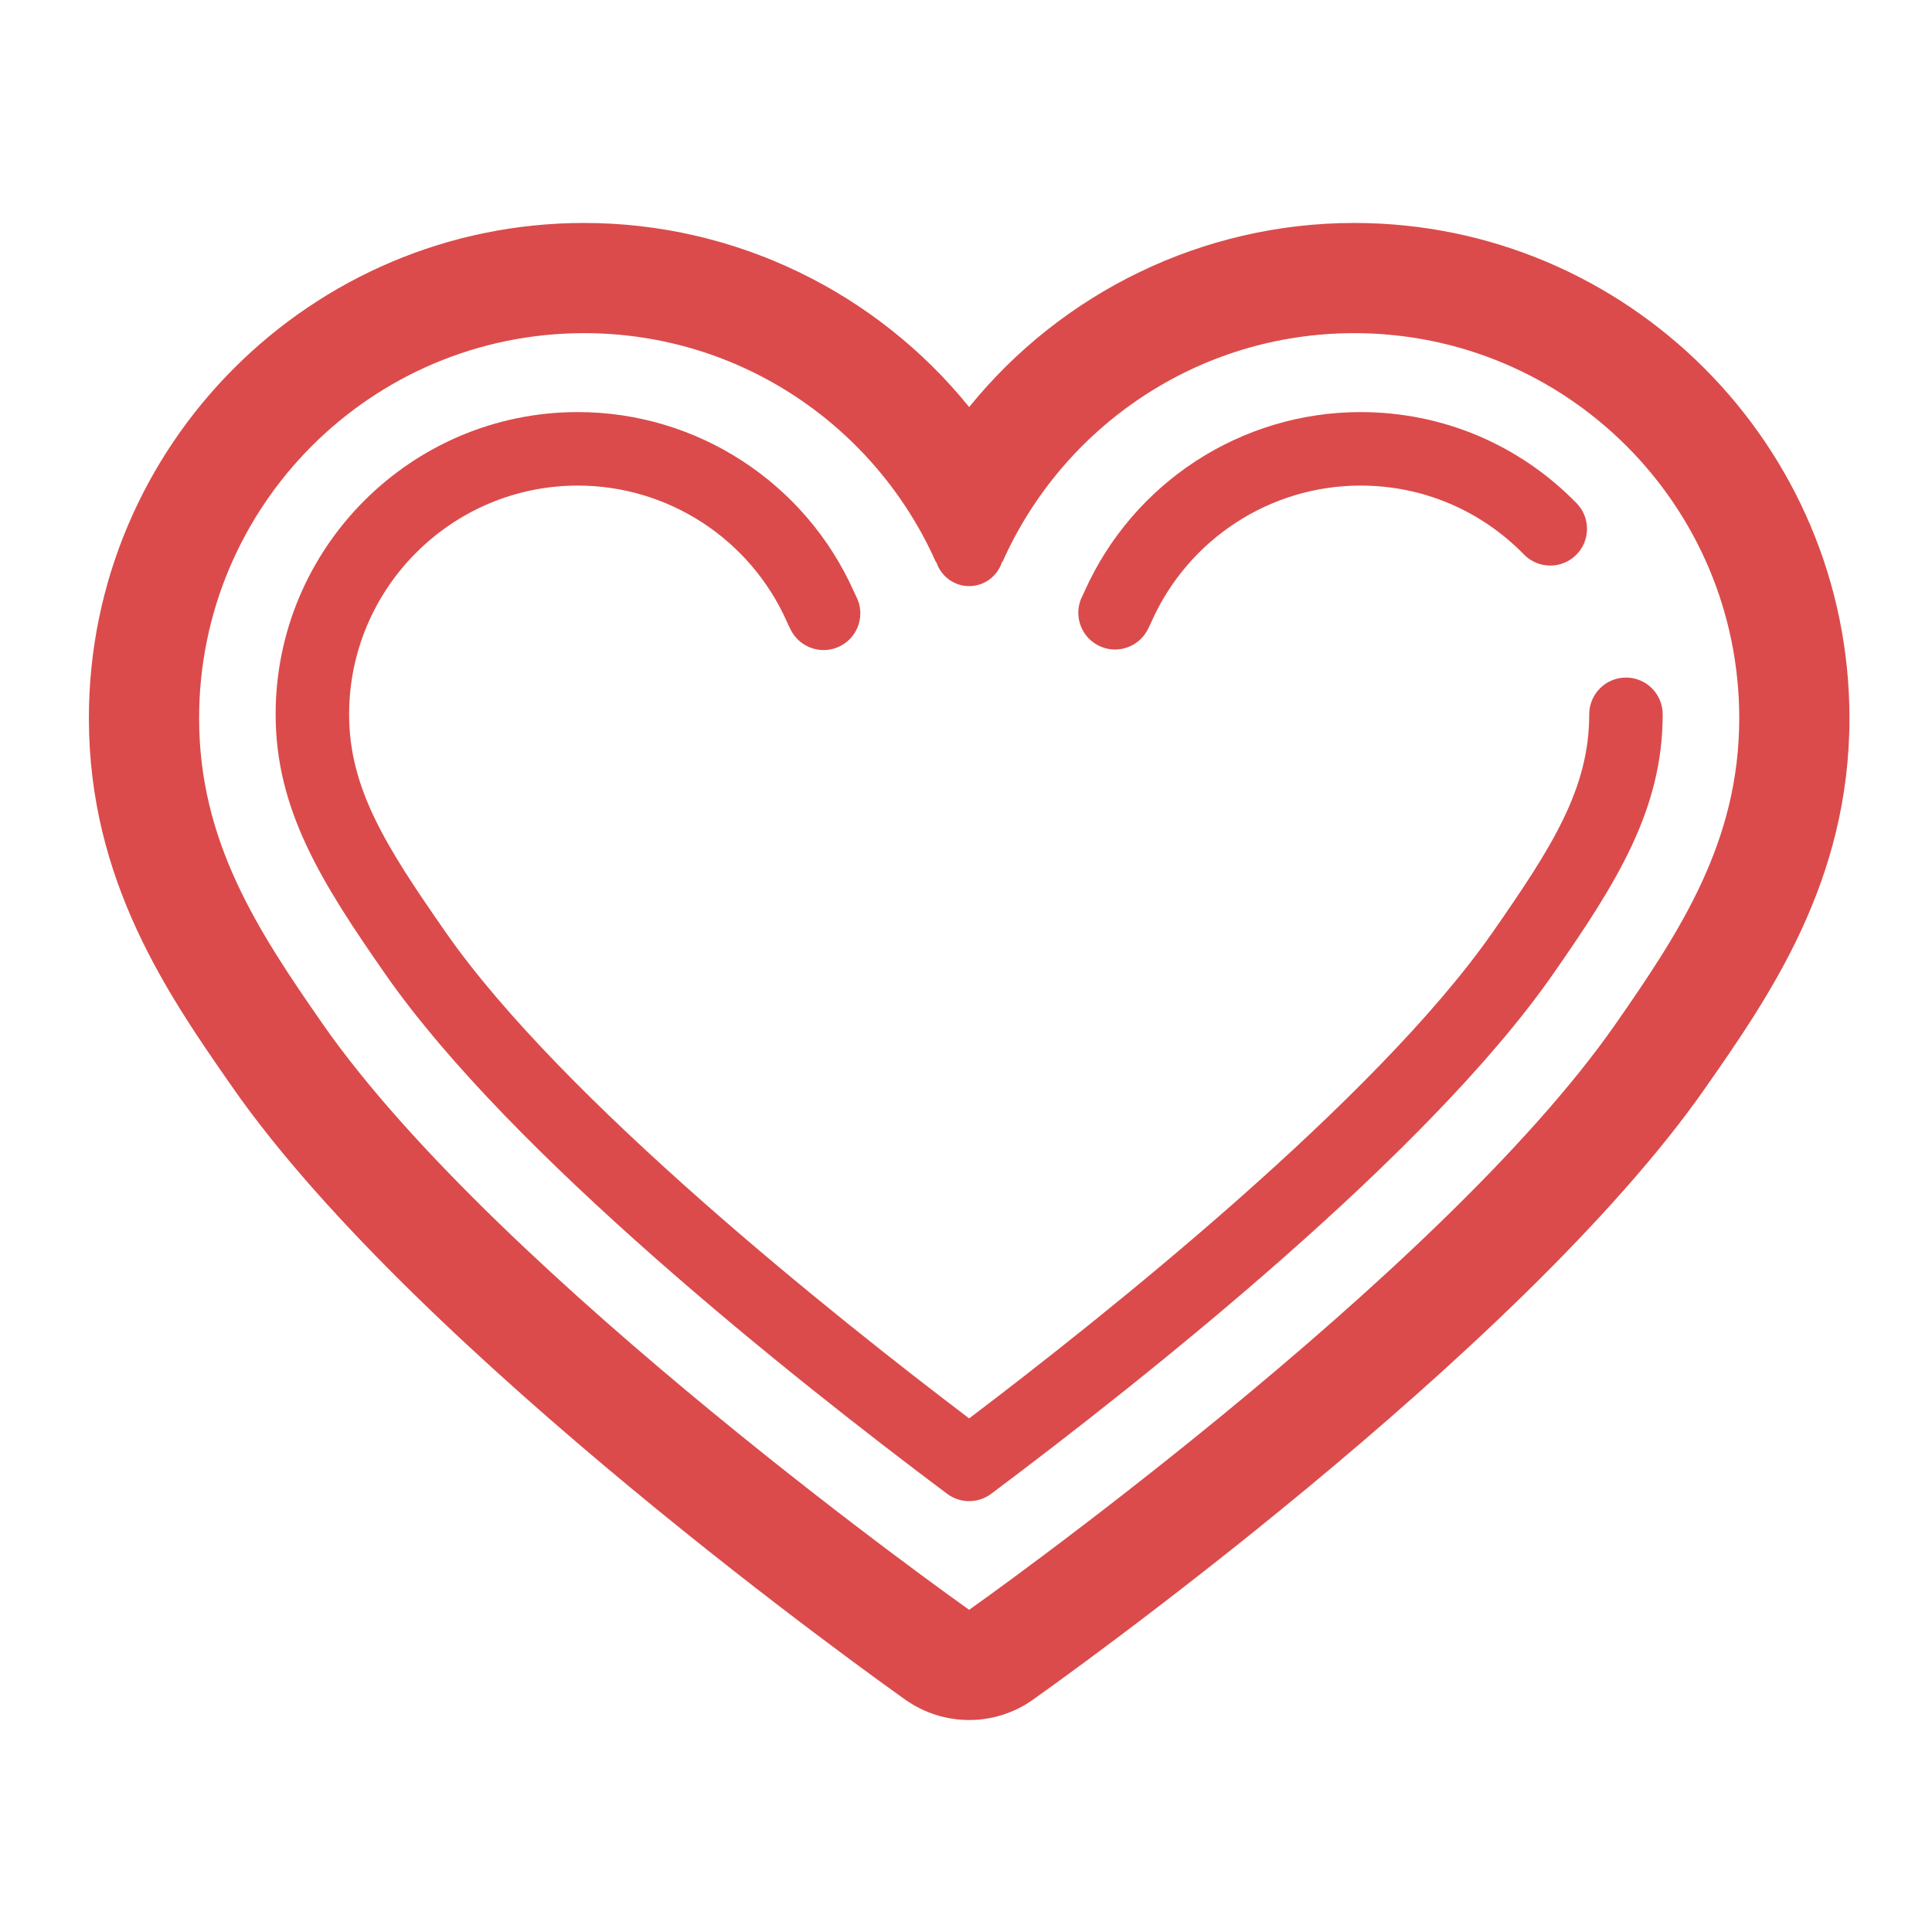
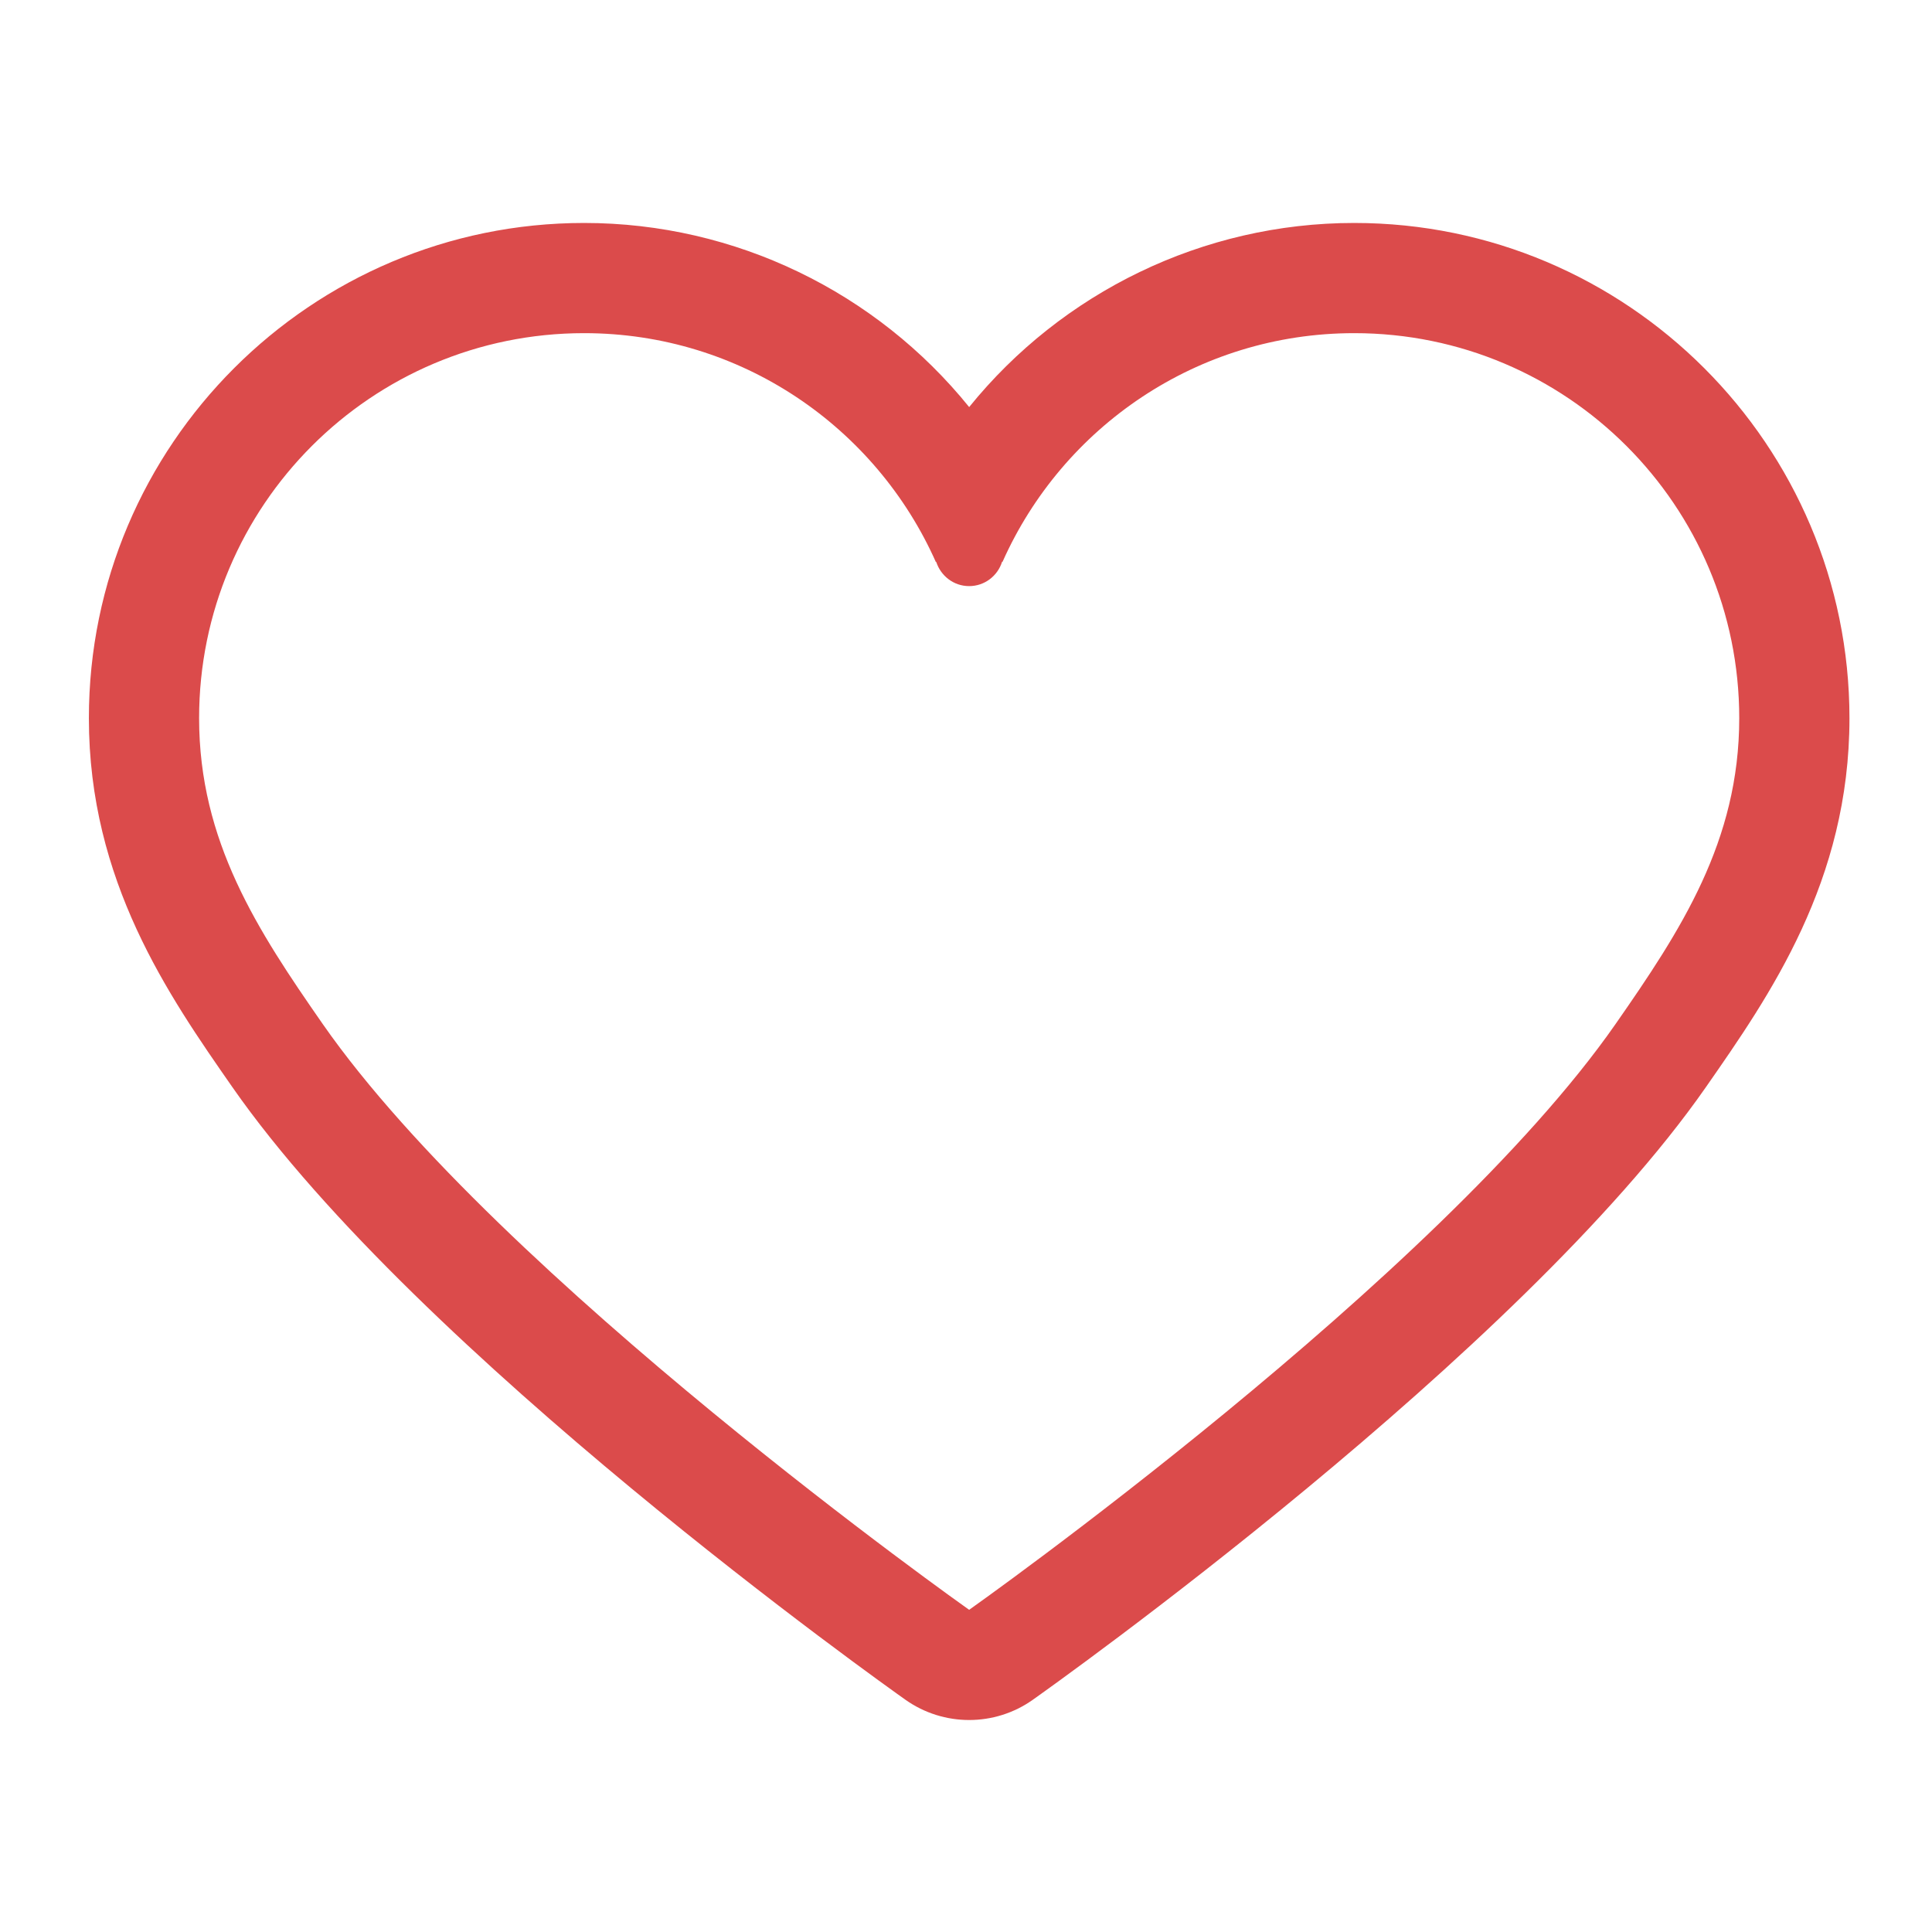
<svg xmlns="http://www.w3.org/2000/svg" version="1.1" id="Layer_1" x="0px" y="0px" width="256px" height="256px" viewBox="0 0 256 256" enable-background="new 0 0 256 256" xml:space="preserve">
  <g>
    <path fill="#DB4B4B" d="M179.441,29.543c-20.073,0-38.736,9.209-51.021,24.395C116.144,38.749,97.484,29.543,77.4,29.543   c-36.184,0-65.623,29.435-65.623,65.619c0,21.585,10.544,36.729,19.02,48.897c24.632,35.34,86.567,79.316,89.19,81.175   c2.527,1.786,5.482,2.676,8.43,2.676c2.955,0,5.906-0.89,8.428-2.676c2.628-1.858,64.565-45.835,89.191-81.175   c8.479-12.168,19.027-27.312,19.027-48.897C245.064,58.978,215.625,29.543,179.441,29.543z M214.057,135.709   c-23.448,33.646-85.639,77.6-85.639,77.6s-62.184-43.954-85.639-77.6c-8.65-12.425-16.396-24.233-16.396-40.547   c0-28.171,22.838-51.017,51.017-51.017c20.824,0,38.701,12.494,46.631,30.381v-0.089h0.021c0.591,1.866,2.313,3.226,4.364,3.226   c2.057,0,3.78-1.36,4.368-3.226h0.061c7.948-17.834,25.801-30.292,46.596-30.292c28.171,0,51.018,22.846,51.018,51.017   C230.459,111.476,222.713,123.284,214.057,135.709z" />
-     <path fill="#DB4B4B" d="M145.525,85.522c0.711,0.367,1.474,0.541,2.222,0.541c1.766,0,3.47-0.968,4.335-2.648   c0.179-0.346,0.341-0.69,0.506-1.058c4.877-10.946,15.74-18.015,27.679-18.015c8.217,0,15.913,3.247,21.669,9.134   c1.879,1.925,4.966,1.961,6.884,0.082c1.926-1.883,1.961-4.962,0.082-6.884c-7.604-7.785-17.774-12.07-28.635-12.07   c-15.779,0-30.136,9.34-36.571,23.782c-0.085,0.195-0.178,0.395-0.277,0.587C142.189,81.361,143.134,84.298,145.525,85.522z" />
-     <path fill="#DB4B4B" d="M215.452,89.78c-2.691,0-4.871,2.182-4.871,4.869c0,9.811-4.834,17.457-12.8,28.884   c-15.492,22.228-51.684,51.019-69.364,64.411c-17.681-13.399-53.872-42.183-69.357-64.411c-7.966-11.427-12.8-19.069-12.8-28.884   c0-16.708,13.597-30.307,30.31-30.307c11.967,0,22.842,7.091,27.698,18.044c0.171,0.388,0.353,0.765,0.544,1.135   c1.246,2.385,4.19,3.31,6.568,2.064c2.385-1.239,3.311-4.186,2.065-6.564c-0.093-0.178-0.179-0.359-0.268-0.562   c-6.425-14.492-20.795-23.857-36.607-23.857c-22.081,0-40.046,17.965-40.046,40.045c0,12.605,6.027,22.234,14.549,34.451   c16.581,23.802,53.748,53.347,74.425,68.839c0.868,0.648,1.893,0.969,2.919,0.969c1.029,0,2.053-0.32,2.918-0.969   c20.678-15.492,57.845-45.029,74.433-68.839c8.522-12.224,14.548-21.849,14.548-34.451C220.316,91.962,218.139,89.78,215.452,89.78   z" />
  </g>
</svg>